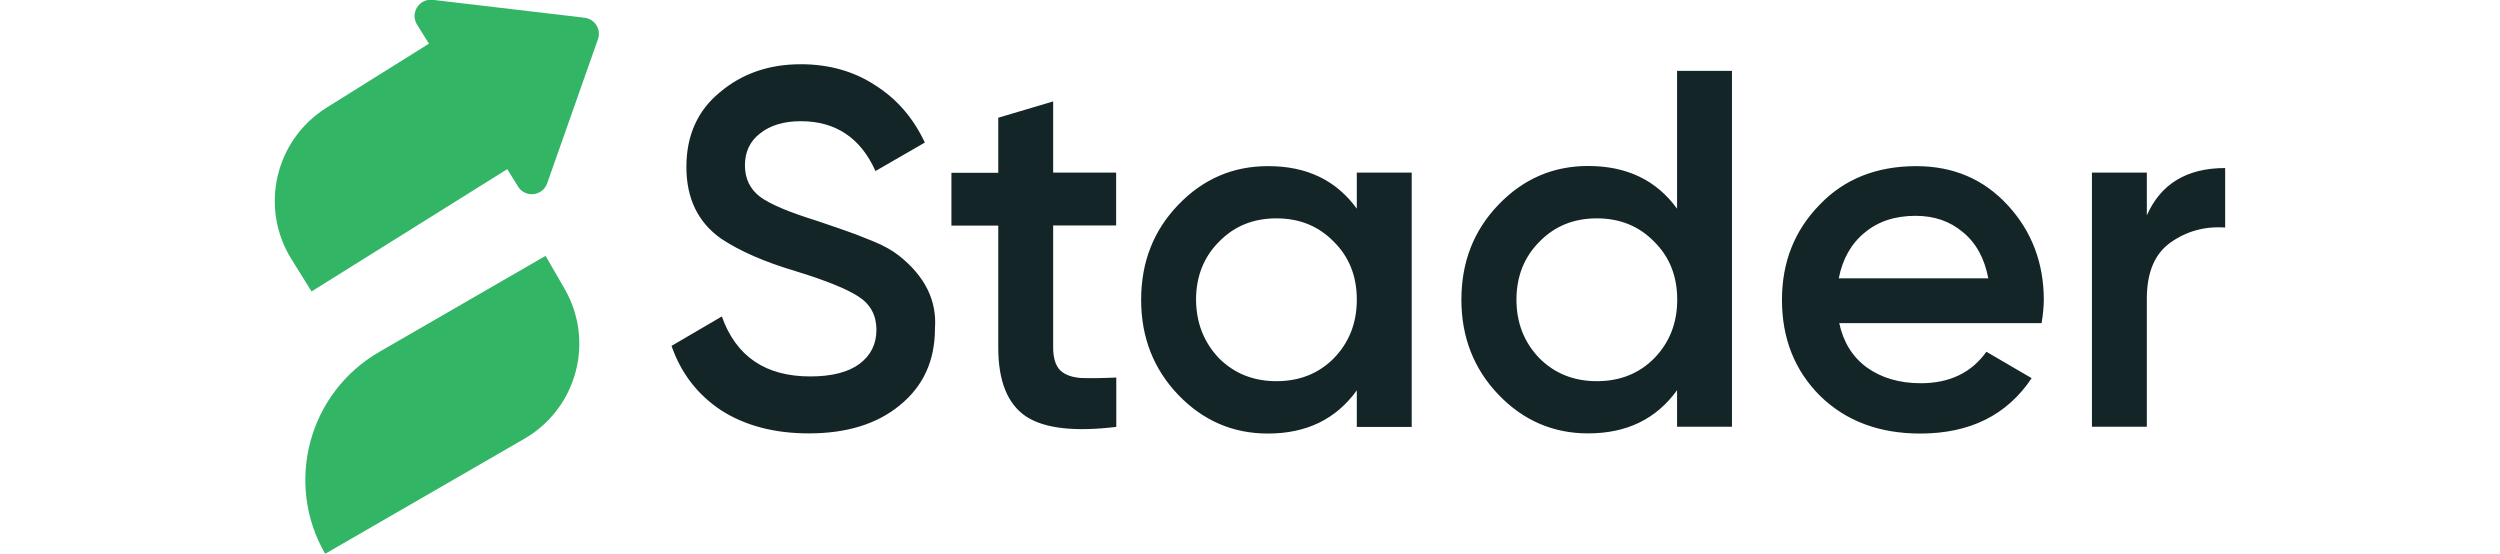
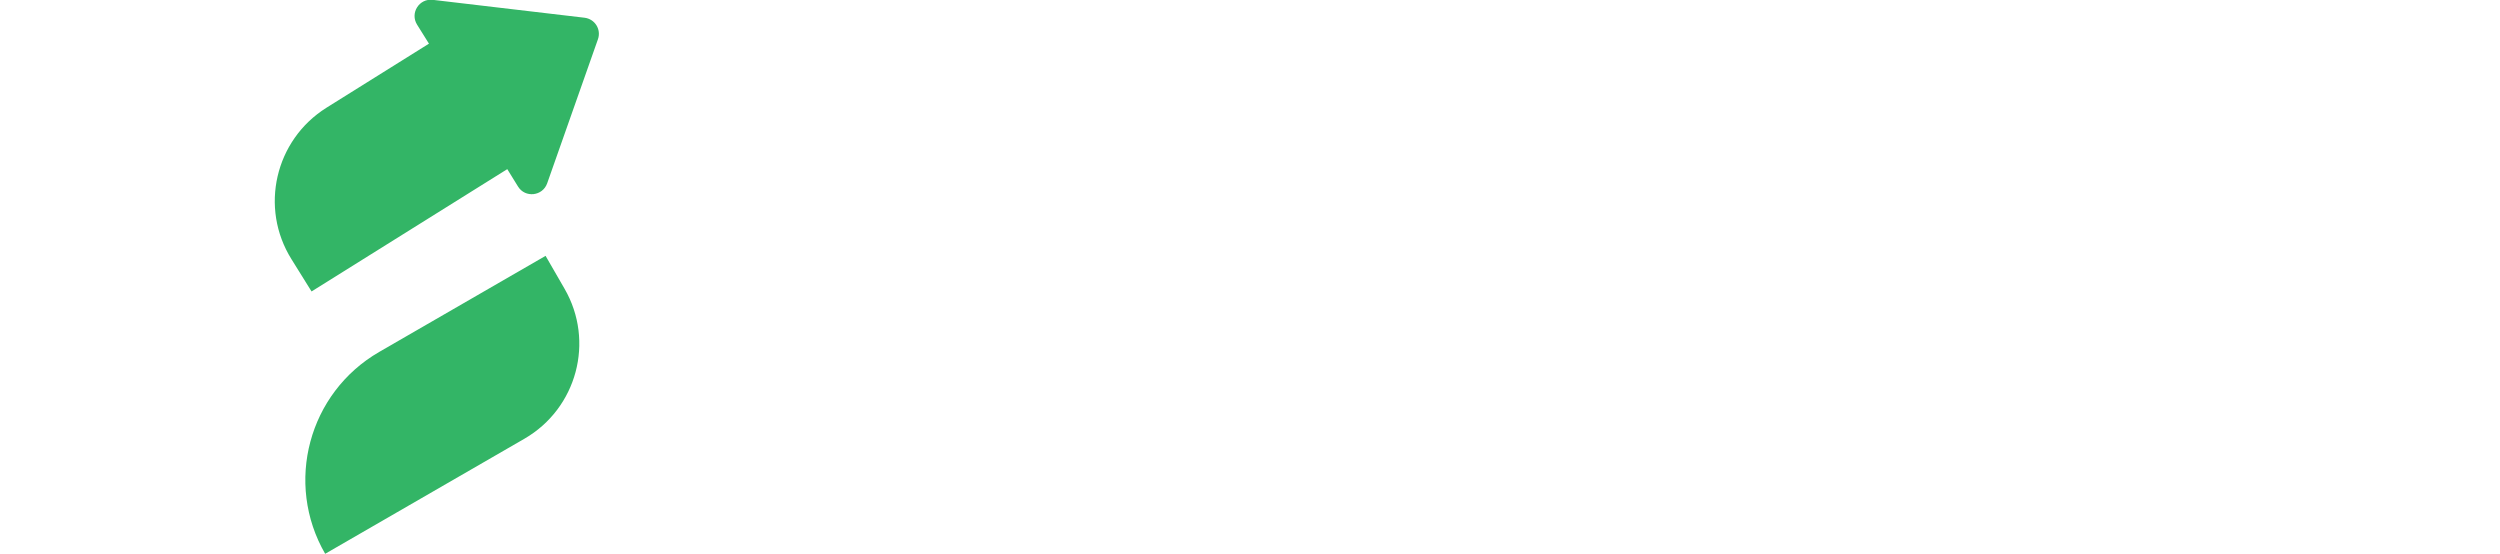
<svg xmlns="http://www.w3.org/2000/svg" id="Layer_1" x="0px" y="0px" viewBox="0 0 158 35" style="enable-background:new 0 0 158 35;" xml:space="preserve">
  <style type="text/css">	.st0{fill:#79C263;}	.st1{fill:#085A5A;}	.st2{fill-rule:evenodd;clip-rule:evenodd;fill:#1E429A;}	.st3{fill-rule:evenodd;clip-rule:evenodd;fill:#638BC7;}	.st4{fill:#1D1C1A;}	.st5{fill:#AACF37;}	.st6{fill:url(#SVGID_1_);}	.st7{fill-rule:evenodd;clip-rule:evenodd;fill:url(#SVGID_00000090990413286452017270000014196954177439467445_);}	.st8{fill:url(#SVGID_00000017474386099953751280000009396364580494684070_);}	.st9{fill:#EF5125;}	.st10{fill:#64C5C1;}	.st11{fill:#FFFFFF;}	.st12{fill:#64C5C1;filter:url(#Adobe_OpacityMaskFilter);}	.st13{mask:url(#mask0_691_1003_00000137107549437849724120000005436637133289868463_);}	.st14{clip-path:url(#SVGID_00000148645338467772658930000004215242315679855806_);fill:#4AAE74;}	.st15{clip-path:url(#SVGID_00000039845718110207390980000002973644069689732513_);fill:#5BBB68;}	.st16{clip-path:url(#SVGID_00000139274690797166167100000017369318476279153079_);fill:#F1F1E8;}	.st17{clip-path:url(#SVGID_00000181780256045924195370000012527400484258772141_);fill:#F1F1E8;}	.st18{clip-path:url(#SVGID_00000020362659508061102430000015965669272571021724_);fill:#5BBB68;}	.st19{clip-path:url(#SVGID_00000106840096224482882660000017230559926891762356_);fill:#5BBB68;}	.st20{clip-path:url(#SVGID_00000021104551024359551390000000087053643374236340_);fill:#0E0E0E;}	.st21{clip-path:url(#SVGID_00000070107309588681748680000006132615564056866703_);fill:#0E0E0E;}	.st22{fill:#4AC1C6;}	.st23{fill:#EE4F89;}	.st24{fill-rule:evenodd;clip-rule:evenodd;fill:#121212;}	.st25{fill-rule:evenodd;clip-rule:evenodd;}	.st26{fill-rule:evenodd;clip-rule:evenodd;fill:#4D50A1;}	.st27{fill:none;stroke:#882C2F;stroke-width:0.301;}	.st28{fill:none;stroke:#3F1346;stroke-width:0.301;}	.st29{fill:none;stroke:#27174B;stroke-width:0.301;}	.st30{fill:none;stroke:#3E205E;stroke-width:0.301;}	.st31{fill:none;stroke:#30143C;stroke-width:0.301;}	.st32{fill:none;stroke:#876829;stroke-width:0.301;}	.st33{fill:none;stroke:#878433;stroke-width:0.301;}	.st34{fill:none;stroke:#FFC711;stroke-width:0.301;}	.st35{fill:none;stroke:#E85624;stroke-width:0.301;}	.st36{fill:none;stroke:#F27021;stroke-width:0.301;}	.st37{fill:none;stroke:#E04326;stroke-width:0.301;}	.st38{fill:none;stroke:#B52025;stroke-width:0.301;}	.st39{fill:none;stroke:#E91F25;stroke-width:0.301;}	.st40{fill:none;stroke:#C82127;stroke-width:0.301;}	.st41{fill:none;stroke:#B5202F;stroke-width:0.301;}	.st42{fill:none;stroke:#F5B11A;stroke-width:0.301;}	.st43{fill:none;stroke:#E97424;stroke-width:0.301;}	.st44{fill:none;stroke:#F5941E;stroke-width:0.301;}	.st45{fill:none;stroke:#AE4226;stroke-width:0.301;}	.st46{fill:none;stroke:#C14327;stroke-width:0.301;}	.st47{fill:none;stroke:#801332;stroke-width:0.301;}	.st48{fill:none;stroke:#740E29;stroke-width:0.301;}	.st49{fill:none;stroke:#6A0C36;stroke-width:0.301;}	.st50{fill:none;stroke:#561349;stroke-width:0.301;}	.st51{fill:none;stroke:#B65527;stroke-width:0.301;}	.st52{fill:none;stroke:#5F0C3D;stroke-width:0.301;}	.st53{fill:none;stroke:#490C41;stroke-width:0.301;}	.st54{fill:none;stroke:#552061;stroke-width:0.301;}	.st55{fill:none;stroke:#5E1955;stroke-width:0.301;}	.st56{fill:#102447;}	.st57{fill:#FAA819;}	.st58{fill:#FFE400;}	.st59{fill:#D62027;}	.st60{fill:#EC8023;}	.st61{fill:#EE3C25;}	.st62{fill:#951B1F;}	.st63{fill:#6D1346;}	.st64{fill:#40144E;}	.st65{fill:#500A33;}	.st66{fill:#6A2673;}	.st67{fill:#23582C;}	.st68{fill:#3BAE49;}	.st69{fill:#69BC4A;}	.st70{fill-rule:evenodd;clip-rule:evenodd;fill:#33B566;}	.st71{fill:#142528;}	.st72{clip-path:url(#SVGID_00000096763375641078641150000010131139267585511317_);}	.st73{fill-rule:evenodd;clip-rule:evenodd;fill:url(#SVGID_00000013916039943042623320000017711688436980388273_);}	.st74{clip-path:url(#SVGID_00000079450073963385973910000000861650650646267282_);}	.st75{fill-rule:evenodd;clip-rule:evenodd;fill:url(#SVGID_00000179629135703907499110000006709990758943229366_);}	.st76{fill:#22143D;}	.st77{fill:url(#SVGID_00000167372454509974342640000009552533632328311990_);}	.st78{fill-rule:evenodd;clip-rule:evenodd;fill:#4520E6;}	.st79{fill-rule:evenodd;clip-rule:evenodd;fill:url(#SVGID_00000098202065778610968990000011807652327184587174_);}	.st80{fill-rule:evenodd;clip-rule:evenodd;fill:url(#SVGID_00000090271139948064981740000018032323003825906356_);}	.st81{fill-rule:evenodd;clip-rule:evenodd;fill:url(#SVGID_00000013895247853115467060000012632827133534296224_);}	.st82{fill-rule:evenodd;clip-rule:evenodd;fill:url(#SVGID_00000001626671248313680130000015444224172451218307_);}</style>
  <g>
    <path class="st70" d="M36.94,1.12c0.66,0.08,1.07,0.74,0.85,1.36l-3.21,9.11c-0.29,0.81-1.39,0.93-1.84,0.2l-0.68-1.1l-12.37,7.73  l-1.27-2.04c-2.03-3.25-1.04-7.53,2.21-9.57l6.48-4.05l-0.75-1.2c-0.46-0.73,0.13-1.67,0.99-1.57L36.94,1.12z M23.97,22.24  c-4.47,2.58-6,8.29-3.42,12.76l12.59-7.27c3.32-1.92,4.46-6.16,2.54-9.48l-1.2-2.08L23.97,22.24z" />
-     <path class="st71" d="M51.12,27.39c-2.16,0-4.01-0.48-5.53-1.45c-1.5-0.99-2.55-2.35-3.15-4.08L45.62,20  c0.9,2.53,2.76,3.79,5.59,3.79c1.37,0,2.41-0.27,3.12-0.8c0.71-0.54,1.06-1.25,1.06-2.15s-0.37-1.6-1.12-2.09  c-0.75-0.49-2.08-1.03-3.98-1.61c-1.95-0.58-3.52-1.26-4.72-2.06c-1.46-1.03-2.19-2.54-2.19-4.53s0.71-3.57,2.12-4.72  c1.39-1.18,3.1-1.77,5.11-1.77c1.78,0,3.34,0.44,4.69,1.32c1.37,0.86,2.42,2.07,3.15,3.63l-3.12,1.8c-0.94-2.1-2.52-3.15-4.72-3.15  c-1.07,0-1.93,0.26-2.57,0.77c-0.64,0.49-0.96,1.17-0.96,2.02c0,0.84,0.32,1.5,0.96,1.99c0.64,0.47,1.83,0.97,3.57,1.51  c1.07,0.36,1.69,0.58,1.86,0.64c0.28,0.09,0.84,0.3,1.67,0.64c0.69,0.28,1.23,0.58,1.64,0.9c1.67,1.31,2.44,2.85,2.31,4.63  c0,2.04-0.74,3.65-2.22,4.85C55.43,26.8,53.51,27.39,51.12,27.39z M70.54,10.91v3.34h-3.98v7.71c0,0.66,0.15,1.15,0.45,1.45  c0.3,0.28,0.74,0.44,1.32,0.48c0.6,0.02,1.34,0.01,2.22-0.03v3.12c-2.66,0.32-4.56,0.1-5.72-0.67c-1.16-0.79-1.74-2.24-1.74-4.34  v-7.71h-2.96v-3.34h2.96V7.44l3.47-1.03v4.5H70.54z M85.75,13.19v-2.28h3.47v16.07h-3.47v-2.31c-1.31,1.82-3.18,2.73-5.62,2.73  c-2.21,0-4.09-0.81-5.66-2.44c-1.56-1.63-2.35-3.63-2.35-6.01c0-2.38,0.78-4.38,2.35-6.01s3.45-2.44,5.66-2.44  C82.57,10.49,84.45,11.39,85.75,13.19z M77.04,22.64c0.96,0.96,2.17,1.45,3.63,1.45s2.67-0.48,3.63-1.45  c0.96-0.99,1.45-2.22,1.45-3.7c0-1.48-0.48-2.7-1.45-3.66c-0.96-0.99-2.17-1.48-3.63-1.48s-2.67,0.49-3.63,1.48  c-0.96,0.96-1.45,2.19-1.45,3.66C75.6,20.4,76.08,21.63,77.04,22.64z M105.99,13.19V4.48h3.47v22.49h-3.47v-2.31  c-1.31,1.82-3.18,2.73-5.62,2.73c-2.21,0-4.09-0.81-5.66-2.44c-1.56-1.63-2.35-3.63-2.35-6.01c0-2.38,0.78-4.38,2.35-6.01  s3.45-2.44,5.66-2.44C102.81,10.49,104.69,11.39,105.99,13.19z M97.29,22.64c0.96,0.96,2.17,1.45,3.63,1.45  c1.46,0,2.67-0.48,3.63-1.45c0.96-0.99,1.45-2.22,1.45-3.7c0-1.48-0.48-2.7-1.45-3.66c-0.96-0.99-2.17-1.48-3.63-1.48  c-1.46,0-2.67,0.49-3.63,1.48c-0.96,0.96-1.45,2.19-1.45,3.66C95.84,20.4,96.32,21.63,97.29,22.64z M129.03,20.42h-12.79  c0.26,1.2,0.83,2.13,1.74,2.8c0.92,0.66,2.06,1,3.41,1c1.82,0,3.2-0.66,4.15-1.99l2.86,1.67c-1.56,2.34-3.91,3.5-7.04,3.5  c-2.59,0-4.7-0.79-6.33-2.38c-1.61-1.61-2.41-3.63-2.41-6.07c0-2.38,0.79-4.38,2.38-6.01c1.56-1.63,3.6-2.44,6.11-2.44  c2.34,0,4.26,0.82,5.78,2.47c1.52,1.65,2.28,3.65,2.28,6.01C129.16,19.4,129.12,19.88,129.03,20.42z M116.21,17.59h9.45  c-0.24-1.26-0.77-2.24-1.61-2.92c-0.81-0.69-1.81-1.03-2.99-1.03c-1.29,0-2.36,0.35-3.21,1.06  C116.99,15.4,116.45,16.37,116.21,17.59z M135.68,10.91v2.7c0.88-1.99,2.53-2.99,4.95-2.99v3.76c-1.31-0.09-2.46,0.24-3.47,0.96  c-0.99,0.71-1.48,1.89-1.48,3.53v8.1h-3.47V10.91H135.68z" />
  </g>
</svg>